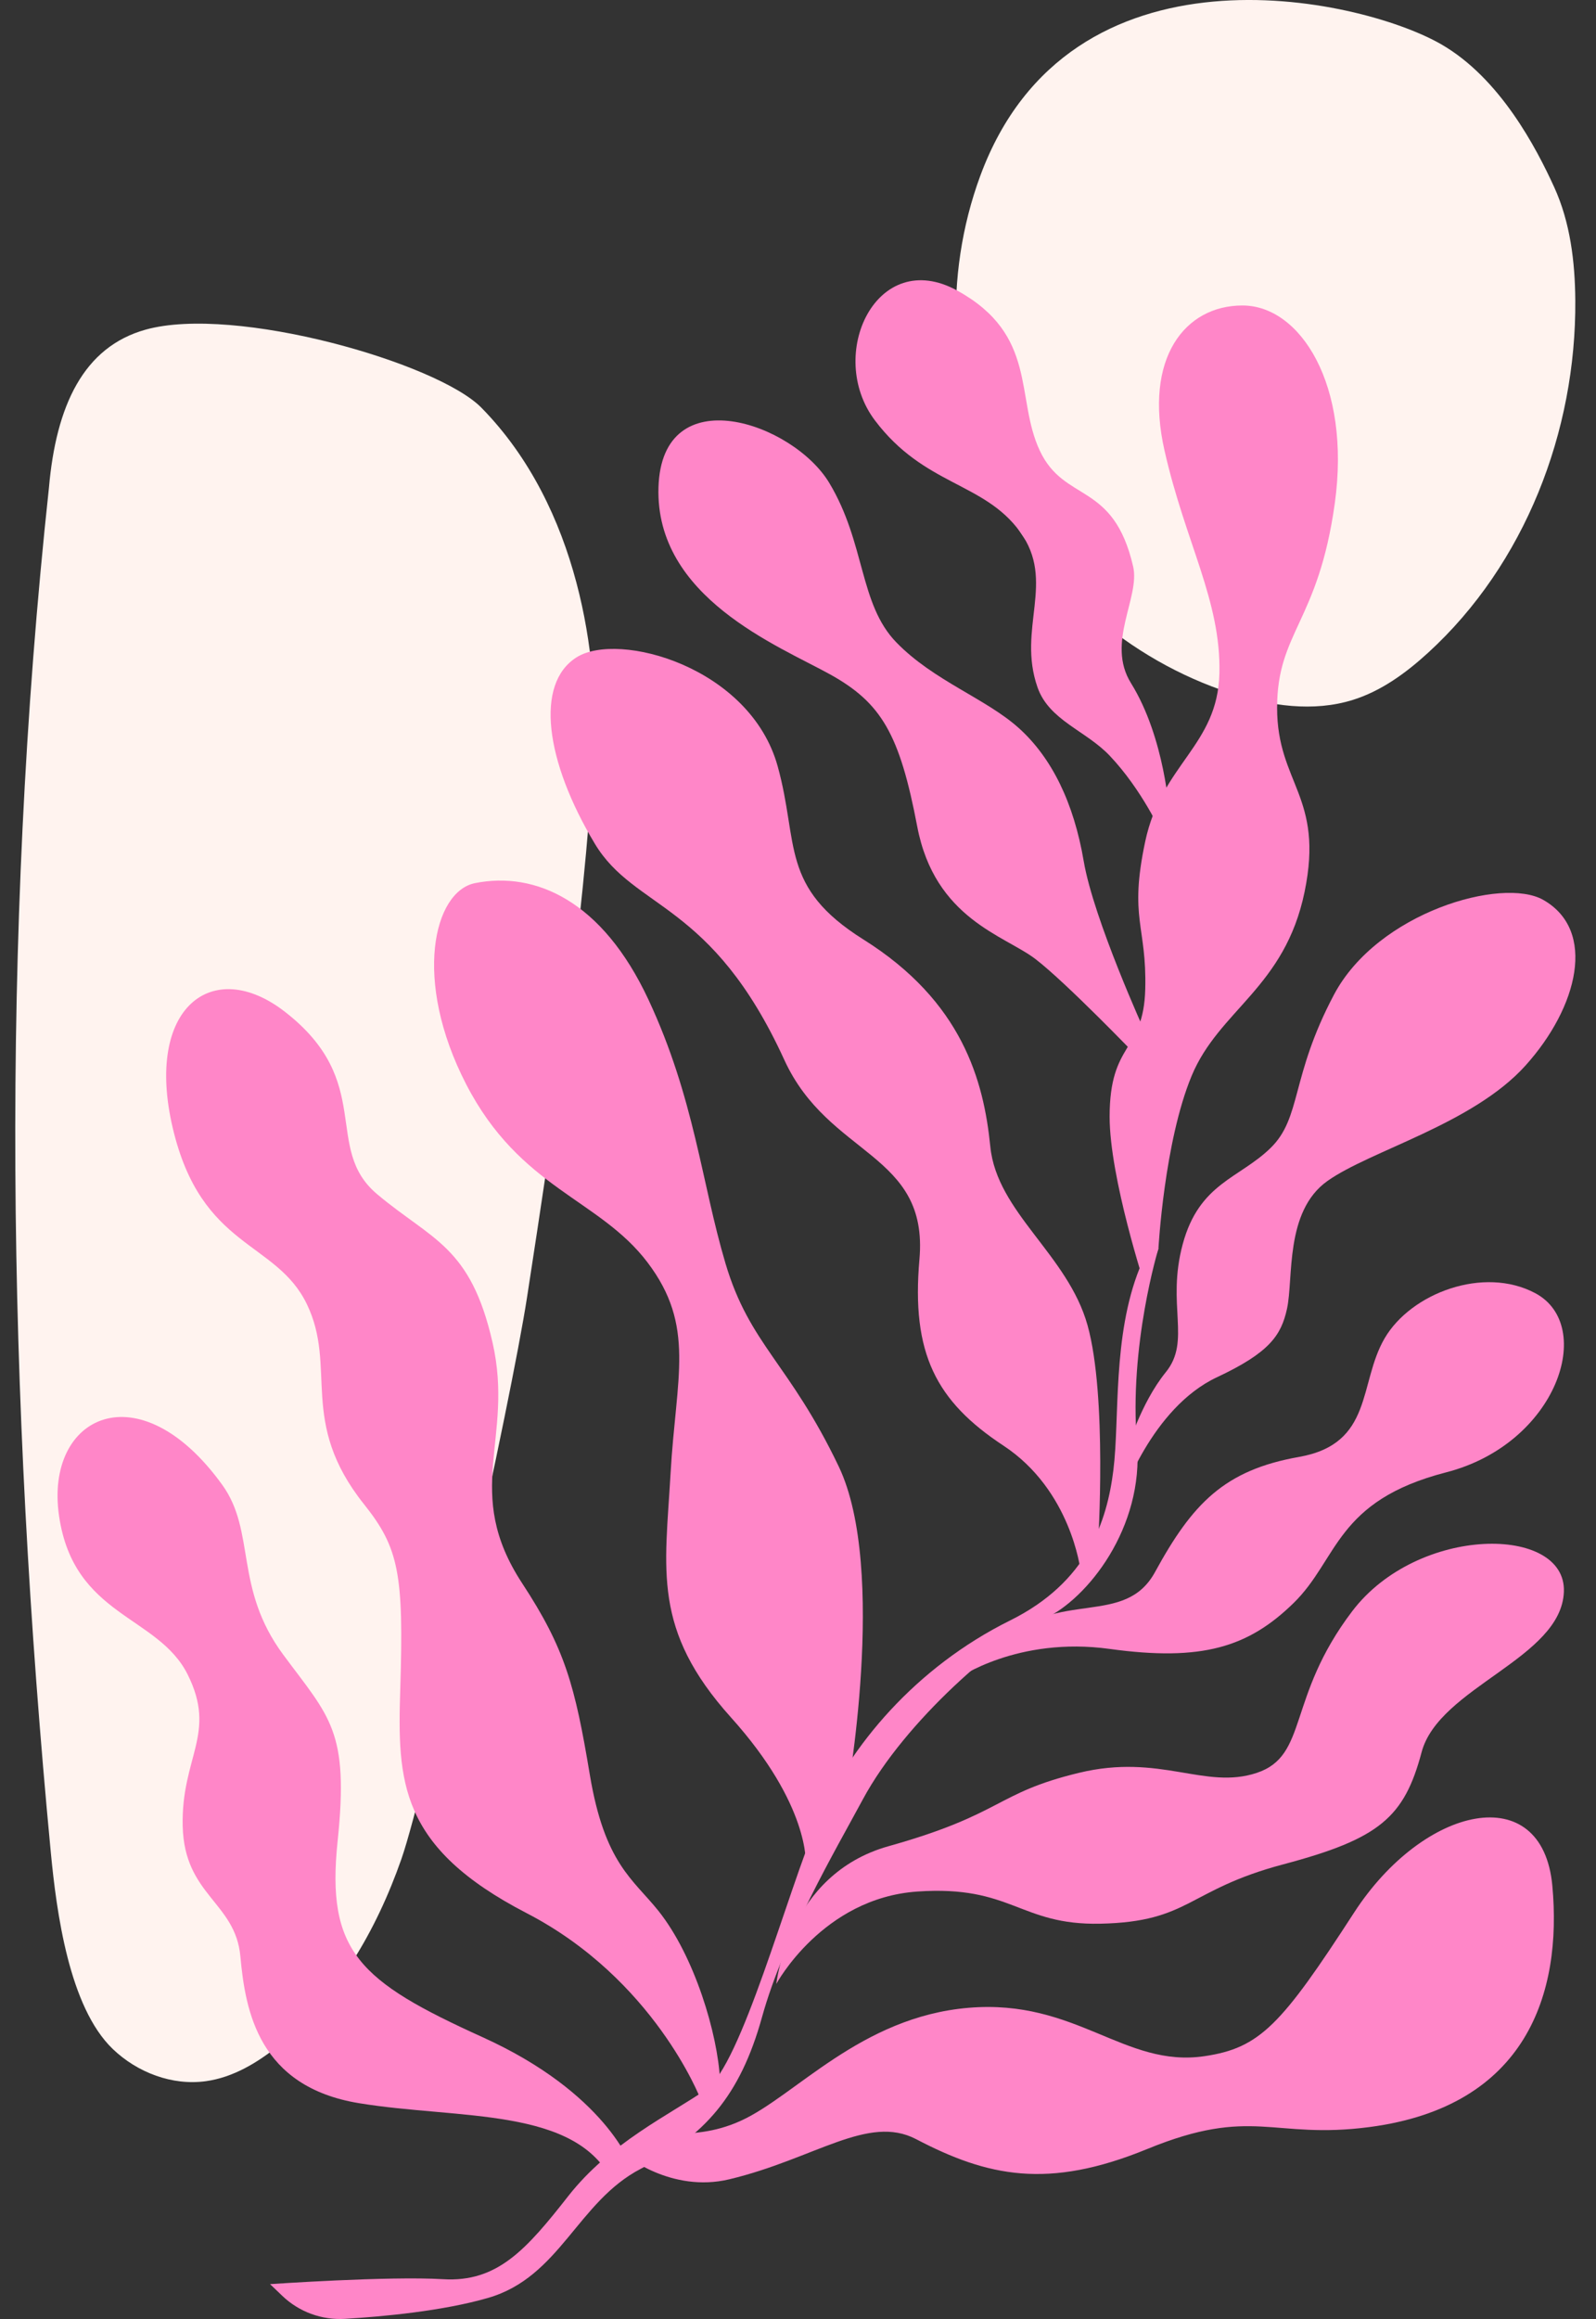
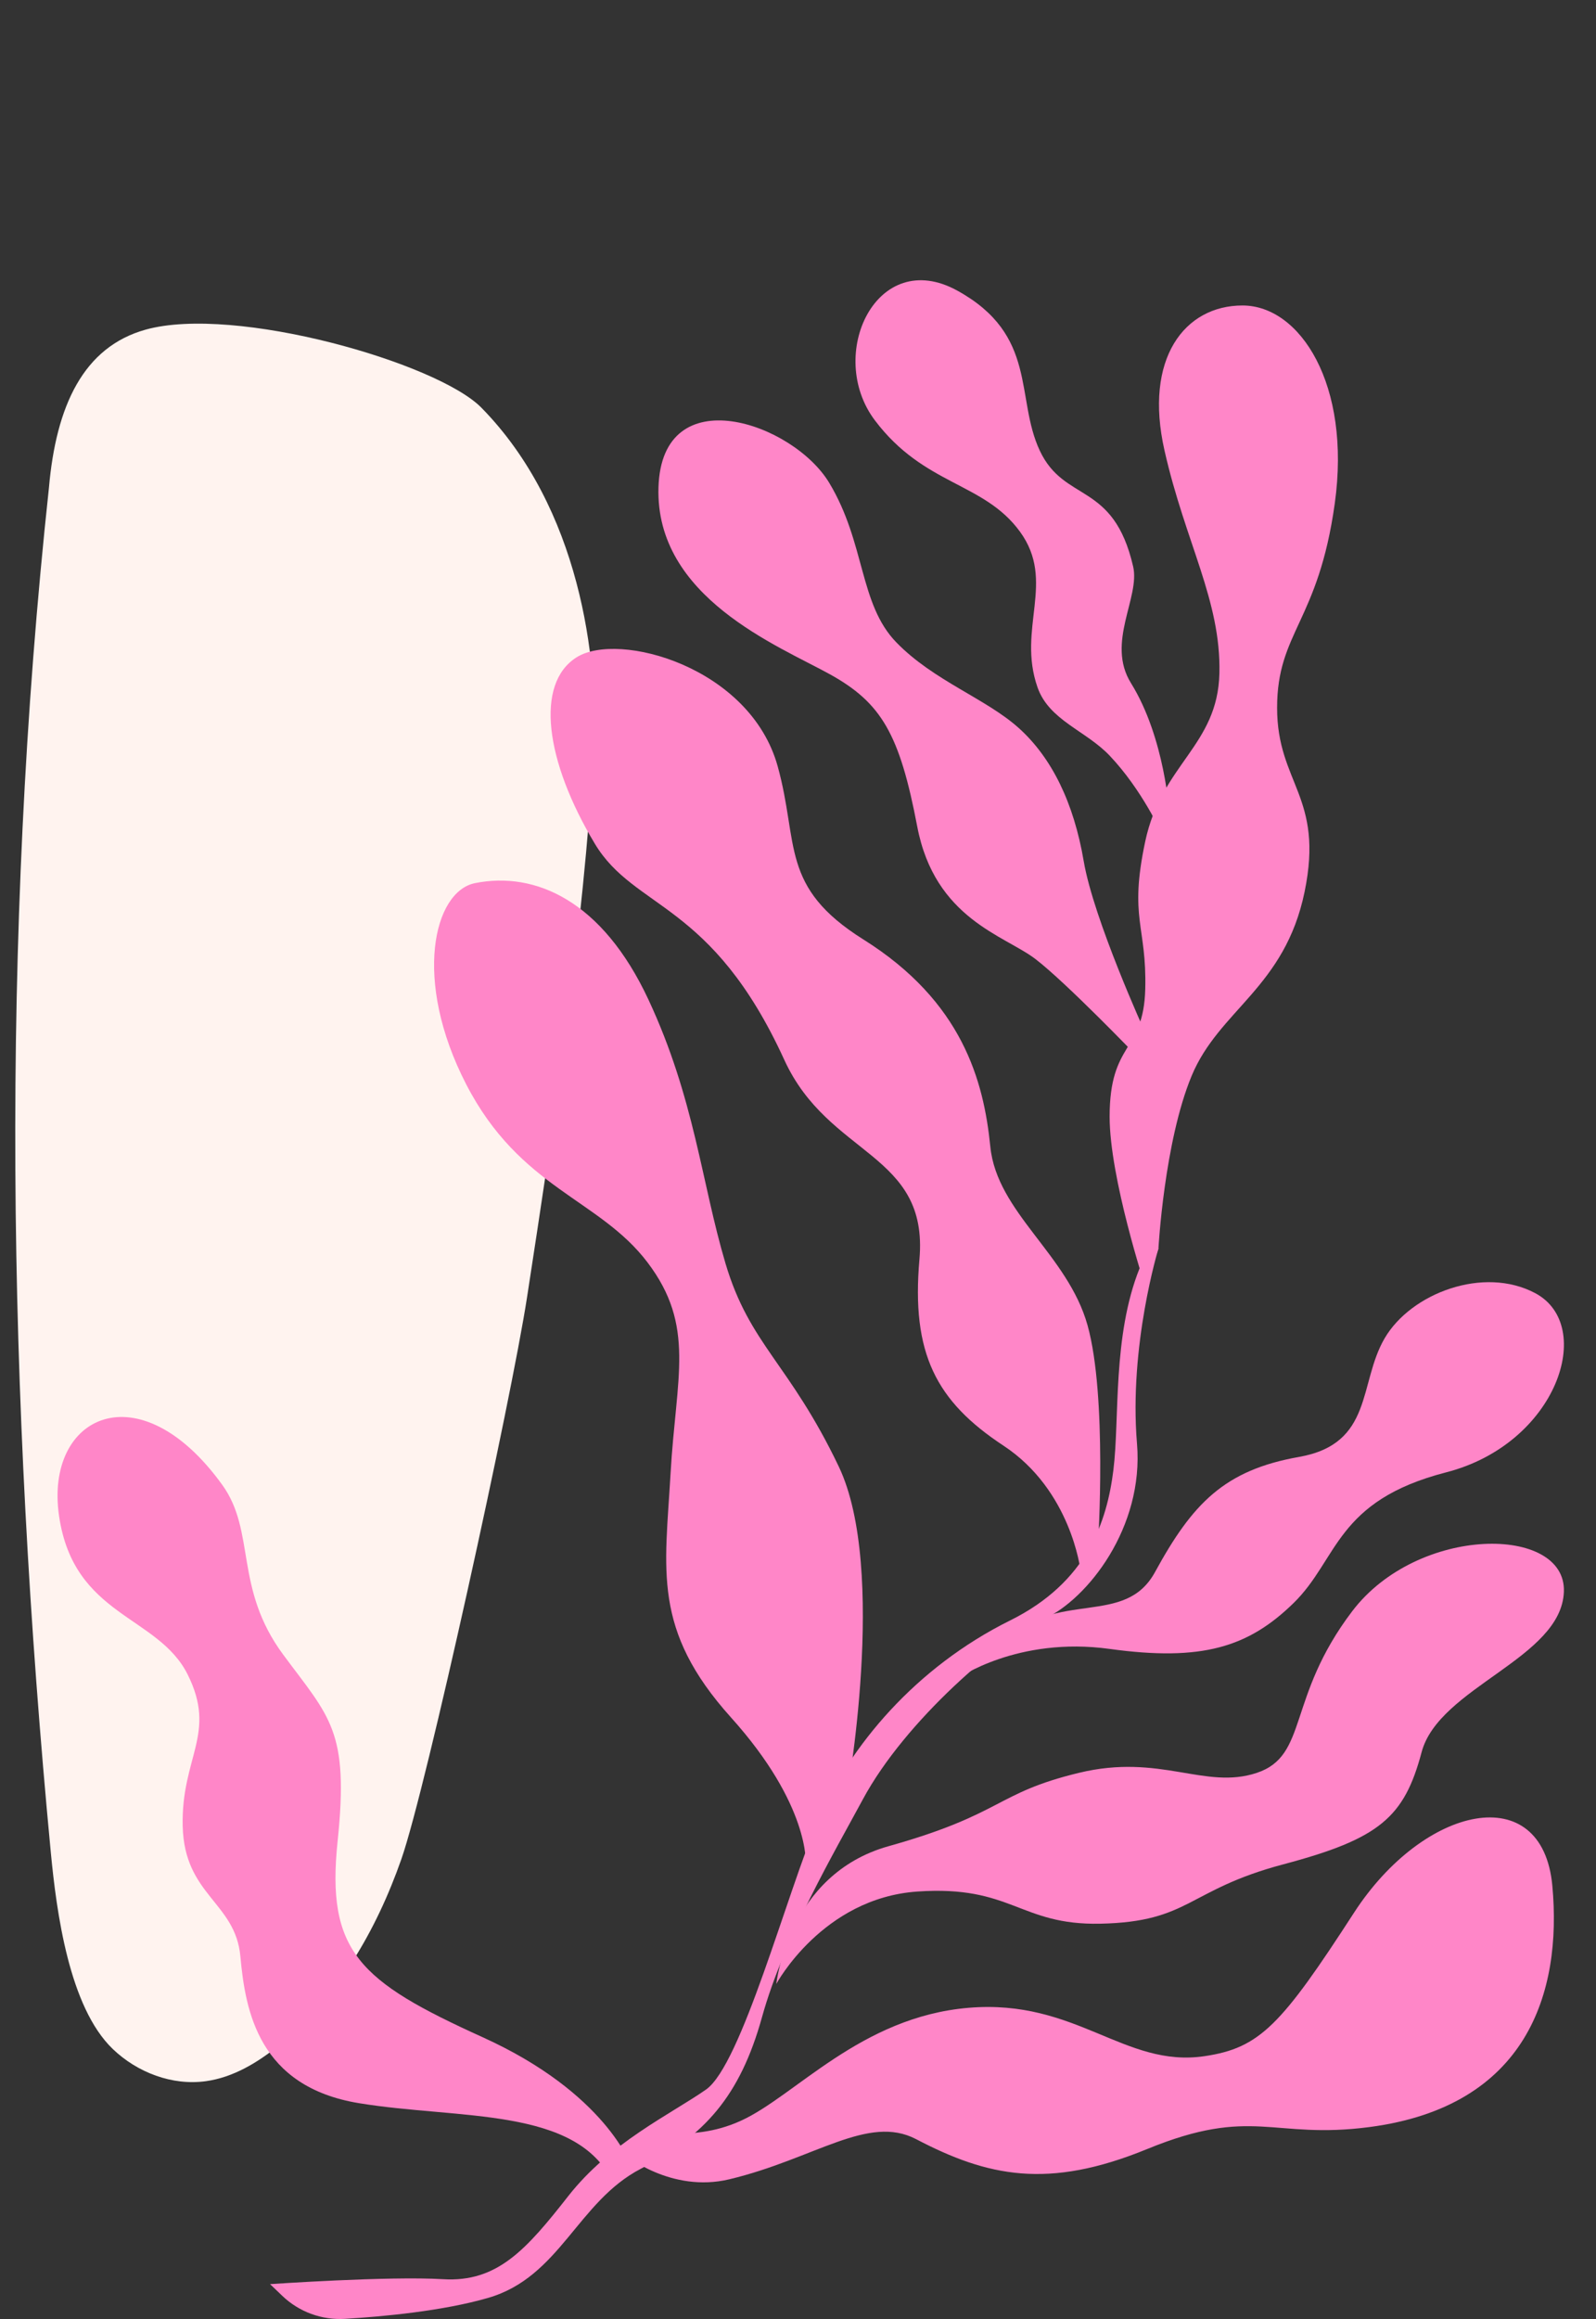
<svg xmlns="http://www.w3.org/2000/svg" fill="#000000" height="1792" preserveAspectRatio="xMidYMid meet" version="1" viewBox="-11.8 0.0 1233.8 1792.0" width="1233.8" zoomAndPan="magnify">
  <rect x="-11.8" y="0.0" width="1233.8" height="1792.0" fill="#333333" stroke="none" />
  <defs>
    <clipPath id="a">
-       <path d="M 727 0 L 1206.051 0 L 1206.051 546 L 727 546 Z M 727 0" />
-     </clipPath>
+       </clipPath>
    <clipPath id="b">
-       <path d="M 855 689 L 1206.051 689 L 1206.051 1158 L 855 1158 Z M 855 689" />
-     </clipPath>
+       </clipPath>
    <clipPath id="c">
      <path d="M 196 964 L 884 964 L 884 1791.969 L 196 1791.969 Z M 196 964" />
    </clipPath>
  </defs>
  <g>
    <g clip-path="url(#a)" id="change1_1">
      <path d="M 1189.672 144.602 C 1176.074 114.816 1147.938 60.309 1102.051 34.066 C 1038.184 -2.445 814.941 -50.871 746.008 135.871 C 717.371 213.453 721.43 302.594 757.473 377.023 C 793.512 451.449 860.855 510.102 939.531 535.566 C 970.086 545.461 1003.543 550.43 1034.172 540.797 C 1056.125 533.906 1075.195 519.941 1092.184 504.418 C 1166.957 436.07 1206.746 333.441 1205.996 232.133 C 1205.777 202.23 1202.094 171.801 1189.672 144.602" fill="#fff3ef" />
    </g>
    <g id="change1_2">
      <path d="M 360.34 315.039 C 326.238 280.34 169.988 235.539 100.898 254.691 C 52.68 268.059 31.543 313.57 26.027 376.961 C -11.75 726.922 -5.891 1080.719 27.453 1431.141 C 31.879 1477.672 41.637 1550.98 75.375 1583.328 C 94.344 1601.52 121.367 1611.82 147.398 1608.199 C 168.363 1605.289 187.266 1593.93 203.703 1580.59 C 248.906 1543.93 279.254 1491.551 298.477 1436.609 C 317.699 1381.68 383.324 1082.621 395.676 1002.18 C 416.496 866.57 439.328 717.578 447.156 580.602 C 451.23 509.32 436.309 392.34 360.34 315.039" fill="#fff3ef" />
    </g>
    <g id="change2_1">
      <path d="M 476.008 1673.629 C 476.008 1673.629 456.895 1617.559 361.332 1574.238 C 265.773 1530.922 240.289 1507.988 249.207 1422.621 C 258.129 1337.25 243.215 1327.309 207.16 1278.641 C 168.938 1227.039 186.188 1183.68 160.016 1147.398 C 95.672 1058.211 22.41 1093.891 33.879 1171.609 C 45.344 1249.34 110.324 1248.059 133.262 1293.93 C 156.195 1339.801 128.164 1357.641 129.438 1411.148 C 130.711 1464.672 170.211 1469.762 174.031 1511.809 C 177.855 1553.859 188.047 1612.469 265.773 1625.211 C 343.496 1637.949 433.961 1627.762 461.988 1686.371 L 476.008 1673.629" fill="#ff86c8" />
    </g>
    <g id="change2_2">
-       <path d="M 529.52 1621.48 C 529.52 1621.48 493.844 1529.32 395.309 1478.352 C 296.777 1427.379 295.371 1376.859 297.625 1305.07 C 300.418 1216.102 296.598 1196.23 269.594 1162.359 C 218.629 1098.449 249.207 1057.031 225.426 1007.77 C 201.641 958.496 143.879 965.293 121.793 871.855 C 99.707 778.422 152.605 738.512 208.434 781.82 C 278.512 836.18 237.316 887.145 279.785 922.82 C 322.258 958.496 351.988 962.746 368.977 1037.5 C 385.965 1112.25 345.254 1152.359 391.91 1223.52 C 425.039 1274.051 432.684 1302.48 444.152 1371.32 C 455.621 1440.16 477.52 1451.961 497.242 1476.648 C 525.059 1511.48 543.109 1571.789 544.809 1607.461 L 529.52 1621.48" fill="#ff86c8" />
-     </g>
+       </g>
    <g id="change2_3">
      <path d="M 611.066 1440.129 C 611.066 1440.129 614.465 1395.102 553.305 1327.148 C 492.145 1259.199 502.34 1213.328 506.586 1138.578 C 510.832 1063.828 526.121 1024.75 488.746 975.488 C 451.371 926.219 390.215 918.574 348.59 837.879 C 306.969 757.18 323.559 688.801 355.387 682.43 C 402.105 673.09 453.82 696.02 489.496 772.469 C 525.176 848.922 530.371 913.477 549.059 976.336 C 567.742 1039.191 598.324 1053.27 636.547 1133.109 C 674.773 1212.961 642.492 1390.012 642.492 1390.012 L 611.066 1440.129" fill="#ff86c8" />
    </g>
    <g id="change2_4">
      <path d="M 823.422 1213.109 C 823.422 1213.109 816.203 1151.531 763.965 1117.129 C 711.723 1082.73 692.609 1045.781 698.98 973.152 C 706.23 890.492 628.902 894.152 594.5 818.98 C 538.289 696.148 478.867 703.371 447.977 651.879 C 409.75 588.18 401.582 528.289 433.961 507.91 C 466.336 487.52 568.125 515.238 589.406 592.18 C 605.969 652.07 590.848 685.328 655.66 725.969 C 732.109 773.898 748.672 835.062 753.77 886.027 C 758.867 936.996 813.652 969.328 828.945 1024.121 C 844.234 1078.898 837.086 1192.91 837.086 1192.91 L 823.422 1213.109" fill="#ff86c8" />
    </g>
    <g id="change2_5">
      <path d="M 866.742 815.793 C 866.742 815.793 812.379 759.25 788.598 741.039 C 764.812 722.84 710.871 710.039 697.281 638.691 C 683.691 567.328 669.676 543.129 629.754 521.039 C 589.828 498.961 494.691 461.578 497.242 376.641 C 499.789 291.691 601.289 326.52 629.32 373.238 C 657.352 419.961 652.254 466.68 681.137 496.41 C 710.016 526.141 750.371 539.73 775.855 562.66 C 801.34 585.602 818.324 620.43 825.973 665.441 C 833.617 710.461 873.539 797.957 873.539 797.957 L 866.742 815.793" fill="#ff86c8" />
    </g>
    <g id="change2_6">
      <path d="M 886.281 644.211 C 886.281 644.211 871.191 610.41 846.004 583.898 C 827.629 564.559 799.254 556.672 790.297 531.23 C 774.211 485.551 804.734 449.328 776.703 410.859 C 748.672 372.391 702.805 375.488 664.578 324.879 C 626.355 274.281 665.852 190.191 728.285 224.59 C 790.719 258.988 772.883 307.41 791.992 348.18 C 811.105 388.949 848.906 371.539 864.195 437.801 C 869.703 461.66 843.098 496.609 862.496 527.84 C 888.902 570.34 892.227 628.922 892.227 628.922 L 886.281 644.211" fill="#ff86c8" />
    </g>
    <g id="change2_7">
      <path d="M 873.539 994.176 C 873.539 994.176 846.004 910.234 846.004 862.938 C 846.004 804.504 872.266 813.559 873.539 764.352 C 874.812 715.141 860.797 710.039 873.539 650.16 C 886.281 590.27 929.602 576.25 930.875 520.191 C 932.148 464.129 904.613 419.531 888.441 348.18 C 872.266 276.828 904.117 236.059 948.715 236.059 C 993.309 236.059 1032.809 297.219 1020.07 388.949 C 1007.328 480.691 975.473 488.34 975.473 546.949 C 975.473 605.559 1012 615.328 996.707 689.23 C 981.418 763.129 930.637 780.328 909.43 831.297 C 888.219 882.262 883.73 964.867 883.73 964.867 L 873.539 994.176" fill="#ff86c8" />
    </g>
    <g clip-path="url(#b)" id="change2_11">
      <path d="M 855.062 1157.898 C 855.062 1157.898 878.09 1088.102 928.965 1064.25 C 969.738 1045.141 978.633 1031.762 983.117 1011.379 C 988.254 988.02 981.203 936.199 1014.328 912.629 C 1047.461 889.059 1126.672 868.672 1167.441 823.438 C 1208.211 778.211 1222.66 718.961 1181.25 695.391 C 1149.551 677.352 1053.191 704.941 1019.43 768.648 C 985.664 832.359 994.582 863.574 970.375 887.145 C 946.164 910.719 915.266 914.223 902.527 961.363 C 889.785 1008.512 909.215 1035.949 889.465 1060.301 C 869.719 1084.641 859.523 1120.309 859.523 1120.309 L 855.062 1157.898" fill="#ff86c8" />
    </g>
    <g id="change2_8">
      <path d="M 728.594 1297.039 C 728.594 1297.039 774.793 1264.352 846.004 1274.18 C 917.496 1284.039 953.305 1272.781 988.133 1238.809 C 1022.961 1204.828 1020.41 1159.809 1106.199 1137.719 C 1191.988 1115.641 1222.078 1024.309 1175.012 999.266 C 1135.078 978.031 1079.02 999.266 1058.629 1034.09 C 1038.25 1068.922 1050.141 1115.641 992.379 1125.828 C 934.617 1136.02 909.984 1161.93 881.102 1214.781 C 857.727 1257.559 807.203 1227.762 761.332 1268.539 C 740.344 1287.191 728.594 1297.039 728.594 1297.039" fill="#ff86c8" />
    </g>
    <g id="change2_9">
      <path d="M 588.344 1533.02 C 588.344 1533.02 624.02 1466.77 697.281 1461.672 C 770.547 1456.57 776.277 1487.789 838.715 1486.512 C 908.375 1485.09 905.836 1460.391 980.258 1440.641 C 1054.68 1420.891 1073.789 1404.328 1087.172 1354 C 1100.551 1303.672 1195.262 1281.59 1197.172 1229.988 C 1199.078 1178.379 1084.371 1178.172 1033.531 1245.059 C 982.691 1311.961 999.891 1356.609 959.758 1369.961 C 919.621 1383.309 885.219 1354.672 822.148 1369.961 C 757.094 1385.73 764.387 1401.57 674.984 1426.66 C 597.016 1448.539 588.344 1533.02 588.344 1533.02" fill="#ff86c8" />
    </g>
    <g id="change2_10">
      <path d="M 471.121 1664.891 C 471.121 1664.891 506.797 1694.84 552.031 1684.012 C 618.055 1668.199 659.281 1633.578 696.406 1653 C 751.621 1681.879 798.34 1692.078 875 1660.648 C 956.836 1627.102 971.609 1653.5 1046.82 1643.66 C 1168.539 1627.73 1195.898 1540.031 1188.25 1457.211 C 1180.609 1374.391 1088.871 1394.781 1034.93 1478.02 C 978.711 1564.789 962.305 1582.5 919.406 1588.871 C 857.352 1598.09 820.445 1544.488 736.988 1551.5 C 653.531 1558.5 602.996 1619.66 560.949 1638.77 C 518.902 1657.891 492.898 1638.961 471.121 1664.891" fill="#ff86c8" />
    </g>
    <g clip-path="url(#c)" id="change2_12">
      <path d="M 196.969 1765.031 L 206.461 1774.109 C 219.43 1786.52 236.961 1792.93 254.871 1791.859 C 284.238 1790.102 330.484 1785.828 365.578 1775.648 C 421.219 1759.512 434.598 1701.328 483.652 1675.84 C 532.703 1650.359 560.234 1620.059 577.301 1558.621 C 594.367 1497.18 633.781 1430.27 655.227 1390.43 C 688.152 1329.27 762.176 1266.199 795.559 1250.91 C 828.945 1235.621 872.582 1180.25 867.168 1115.641 C 860.797 1039.621 883.73 964.867 883.73 964.867 C 883.73 964.867 877.324 959.617 869.156 980.051 C 848.059 1032.82 853.859 1096.32 848.906 1136.031 C 843.949 1175.73 828.777 1222.59 769.059 1252.191 C 695.797 1288.5 644.828 1349.66 620.621 1406.359 C 596.41 1463.059 561.371 1595.57 533.98 1614.68 C 506.586 1633.801 460.078 1655.461 427.59 1696.871 C 395.098 1738.281 372.758 1763.762 330.73 1761.211 C 288.707 1758.66 196.969 1765.031 196.969 1765.031" fill="#ff86c8" />
    </g>
  </g>
</svg>